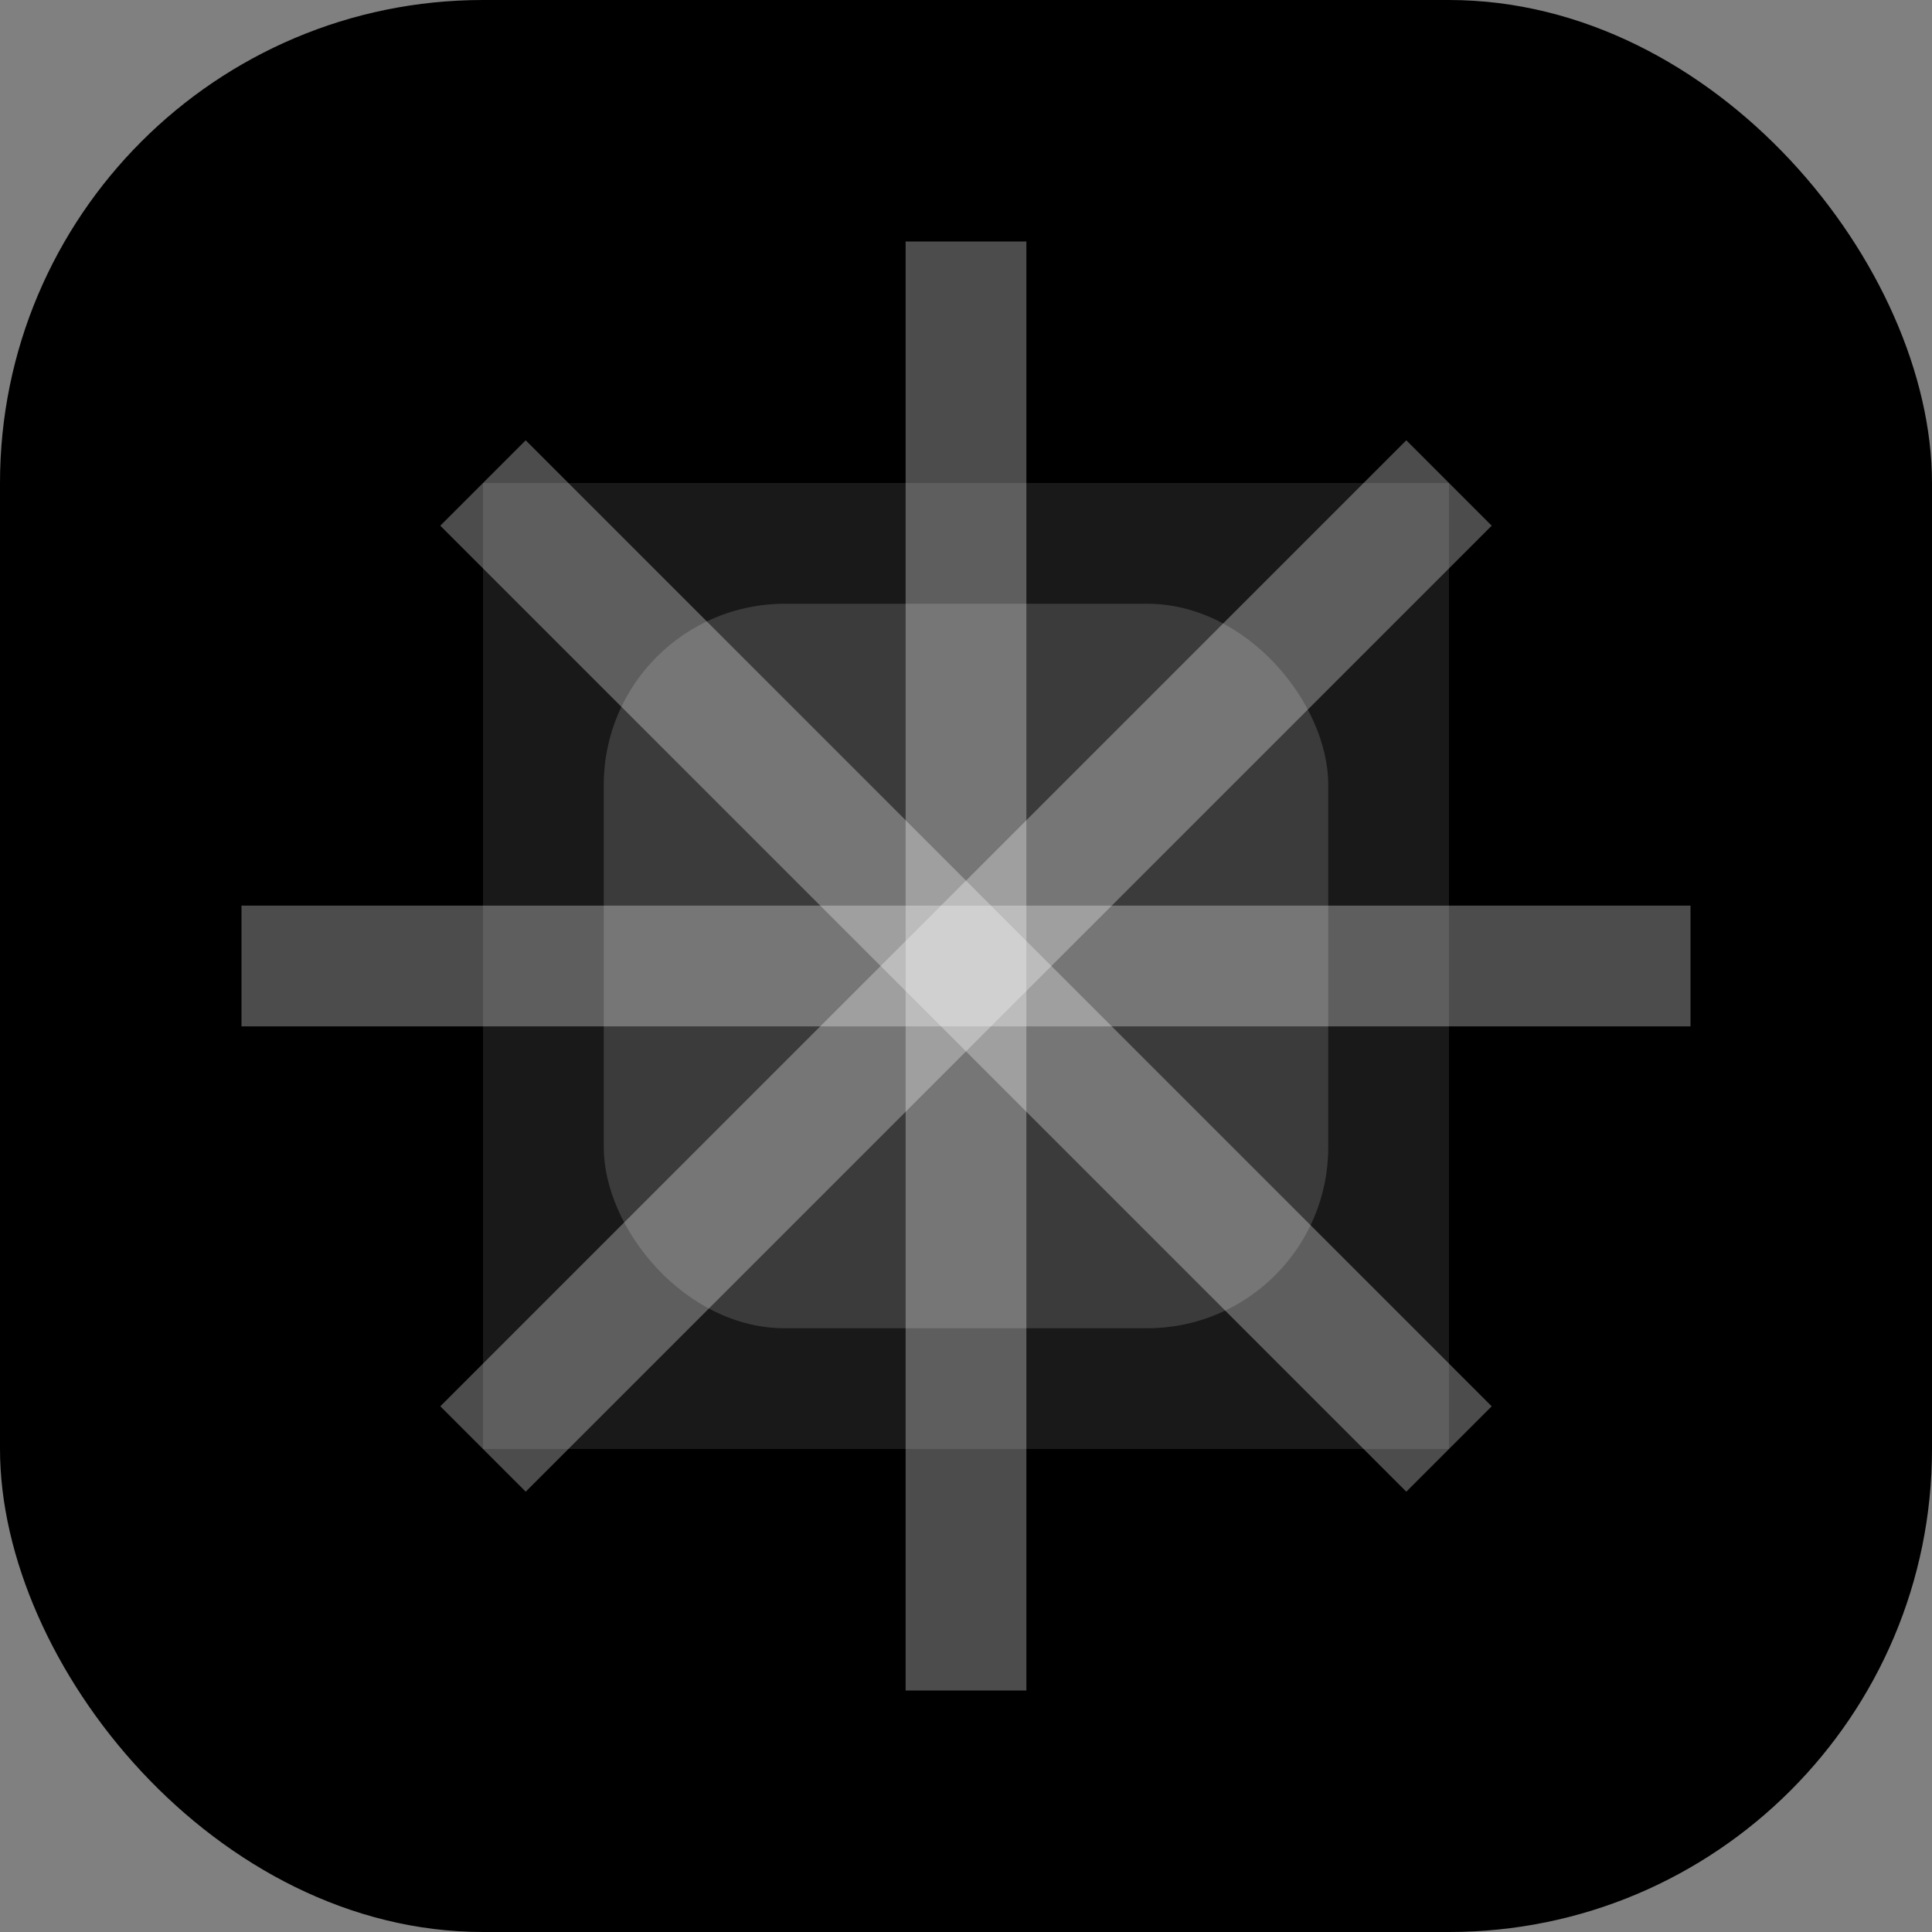
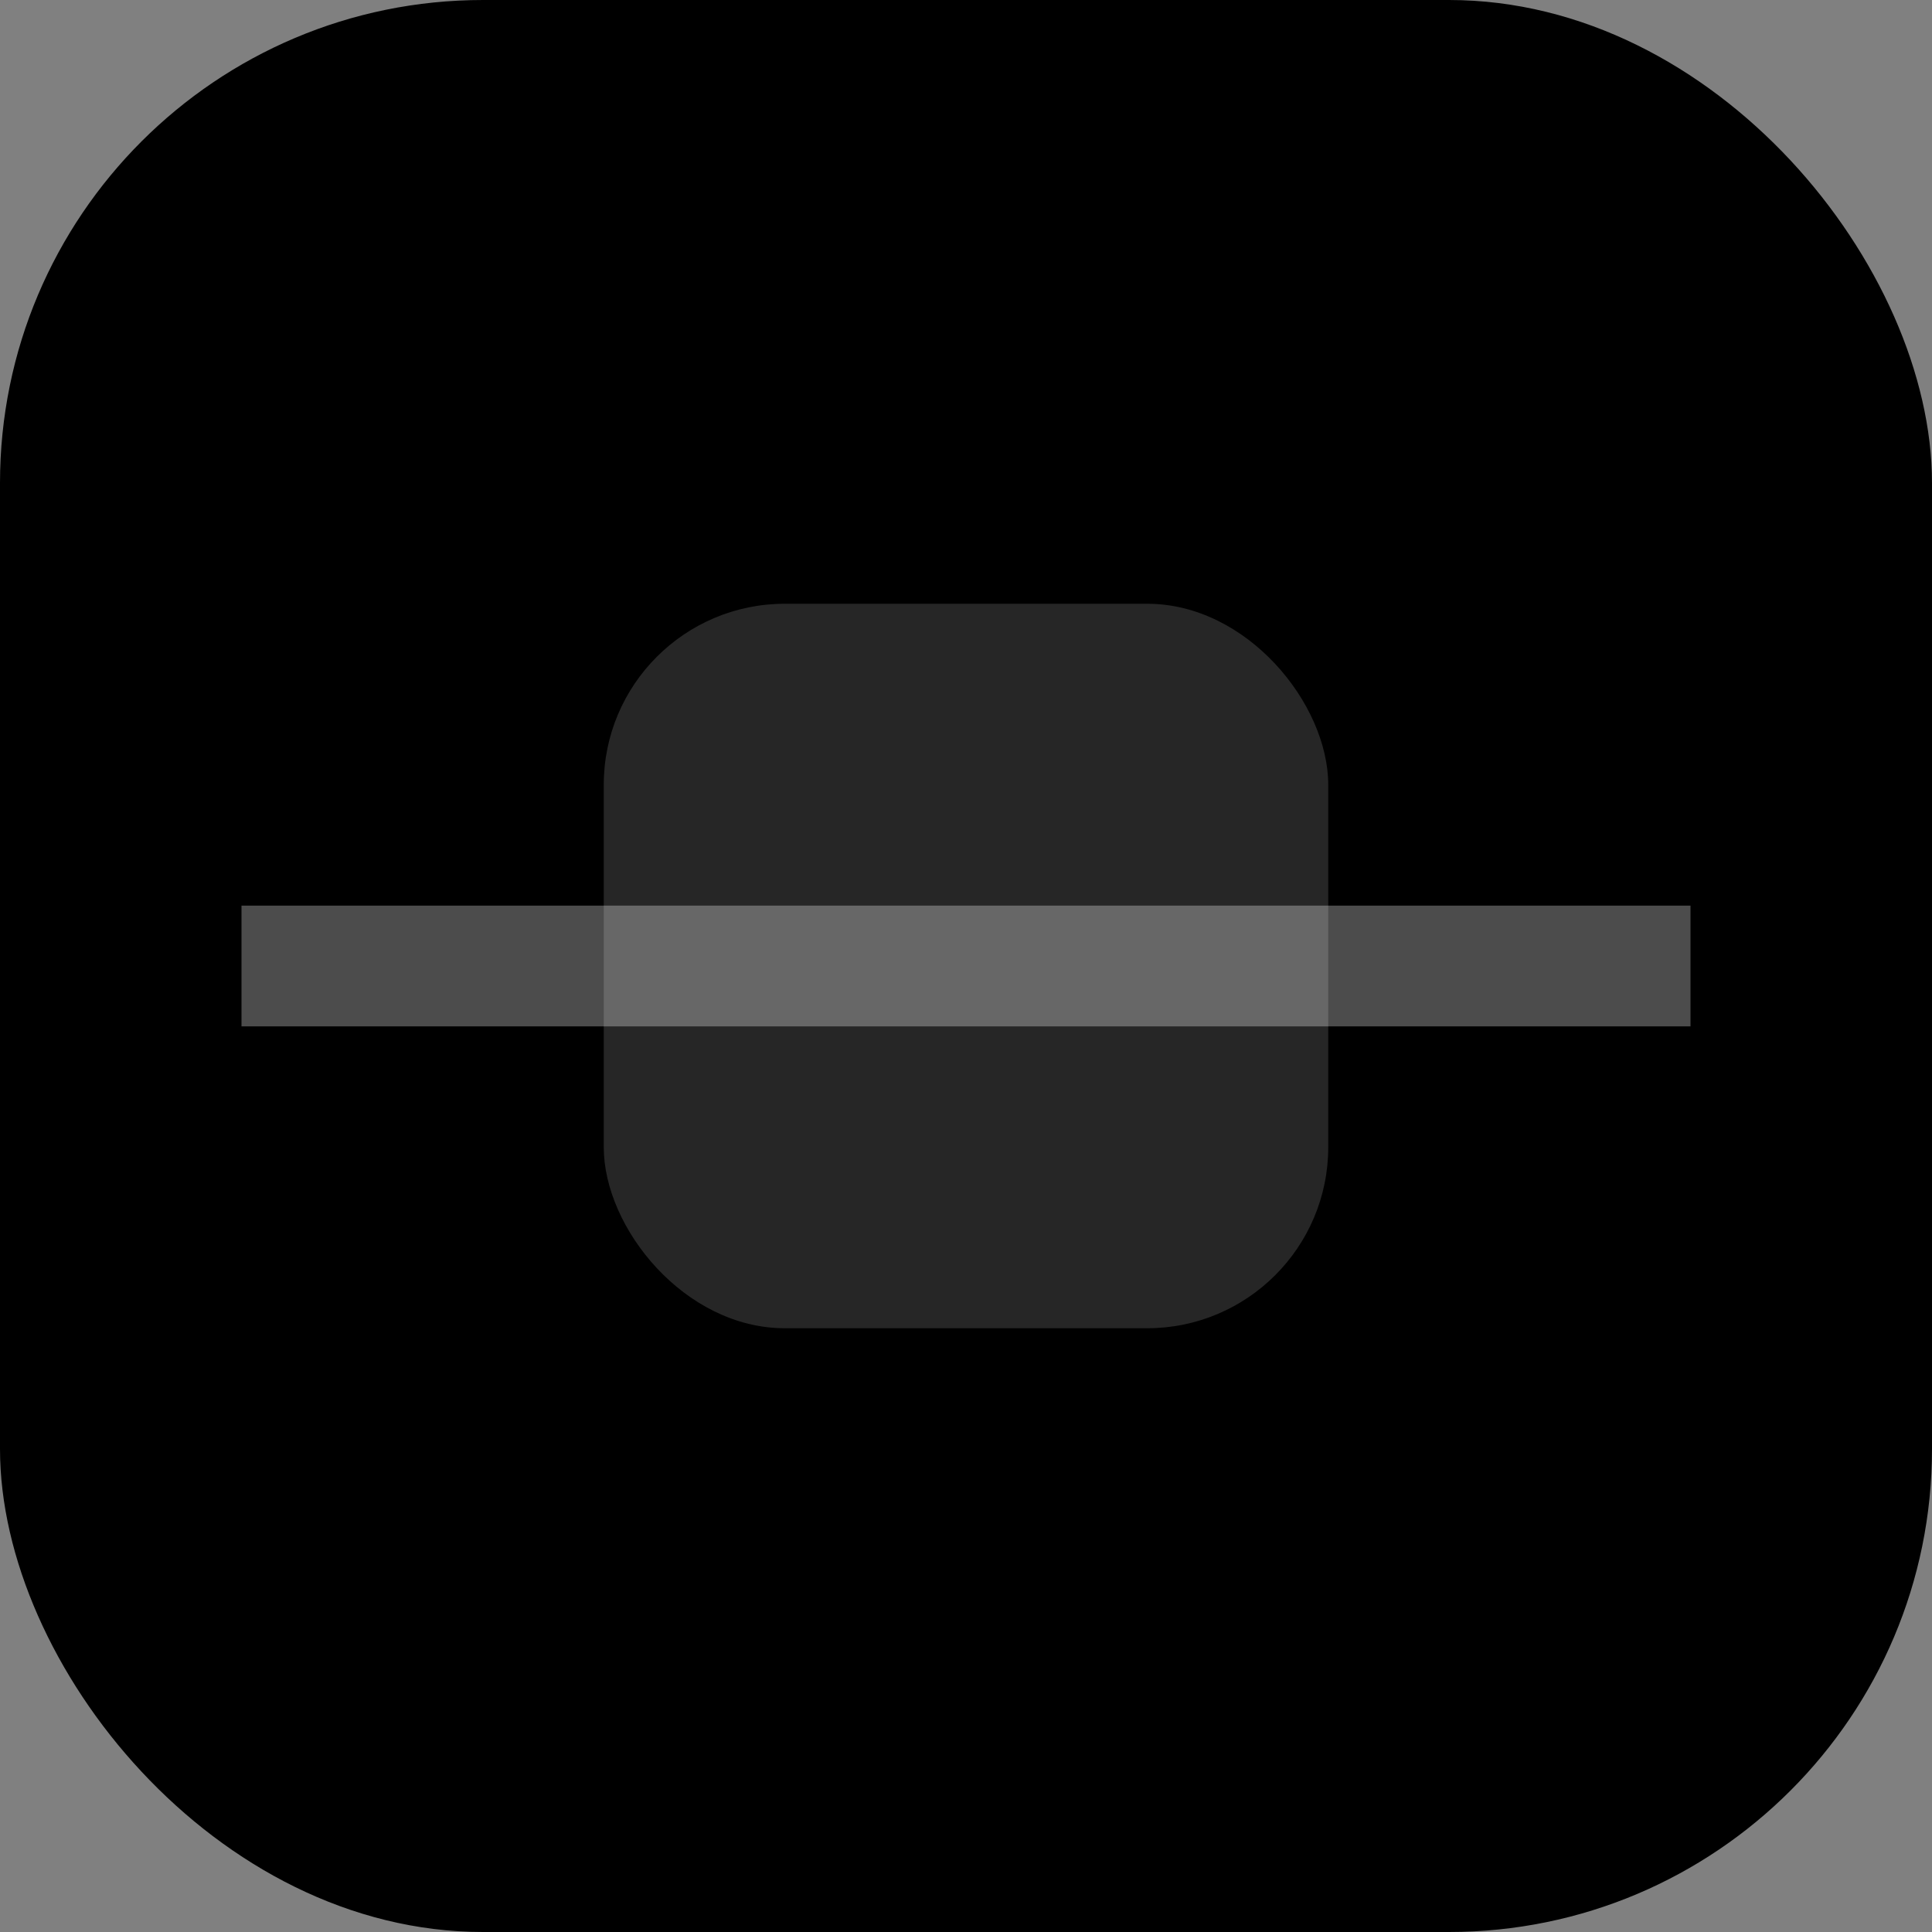
<svg xmlns="http://www.w3.org/2000/svg" width="32" height="32" viewBox="0 0 32 32" fill="none">
  <rect x="0" y="0" width="32" height="32" fill="#808080" stroke="none" />
  <rect width="32" height="32" rx="8" fill="hsl(215, 100%, 50%)" />
-   <path d="M8 8H24V24H8V8Z" fill="white" fill-opacity="0.1" />
-   <path d="M8 8L24 24" stroke="white" stroke-opacity="0.3" stroke-width="2" />
-   <path d="M24 8L8 24" stroke="white" stroke-opacity="0.3" stroke-width="2" />
-   <path d="M16 4V28" stroke="white" stroke-opacity="0.3" stroke-width="2" />
  <path d="M4 16H28" stroke="white" stroke-opacity="0.3" stroke-width="2" />
  <rect x="10" y="10" width="12" height="12" rx="3" fill="white" fill-opacity="0.15" />
</svg>